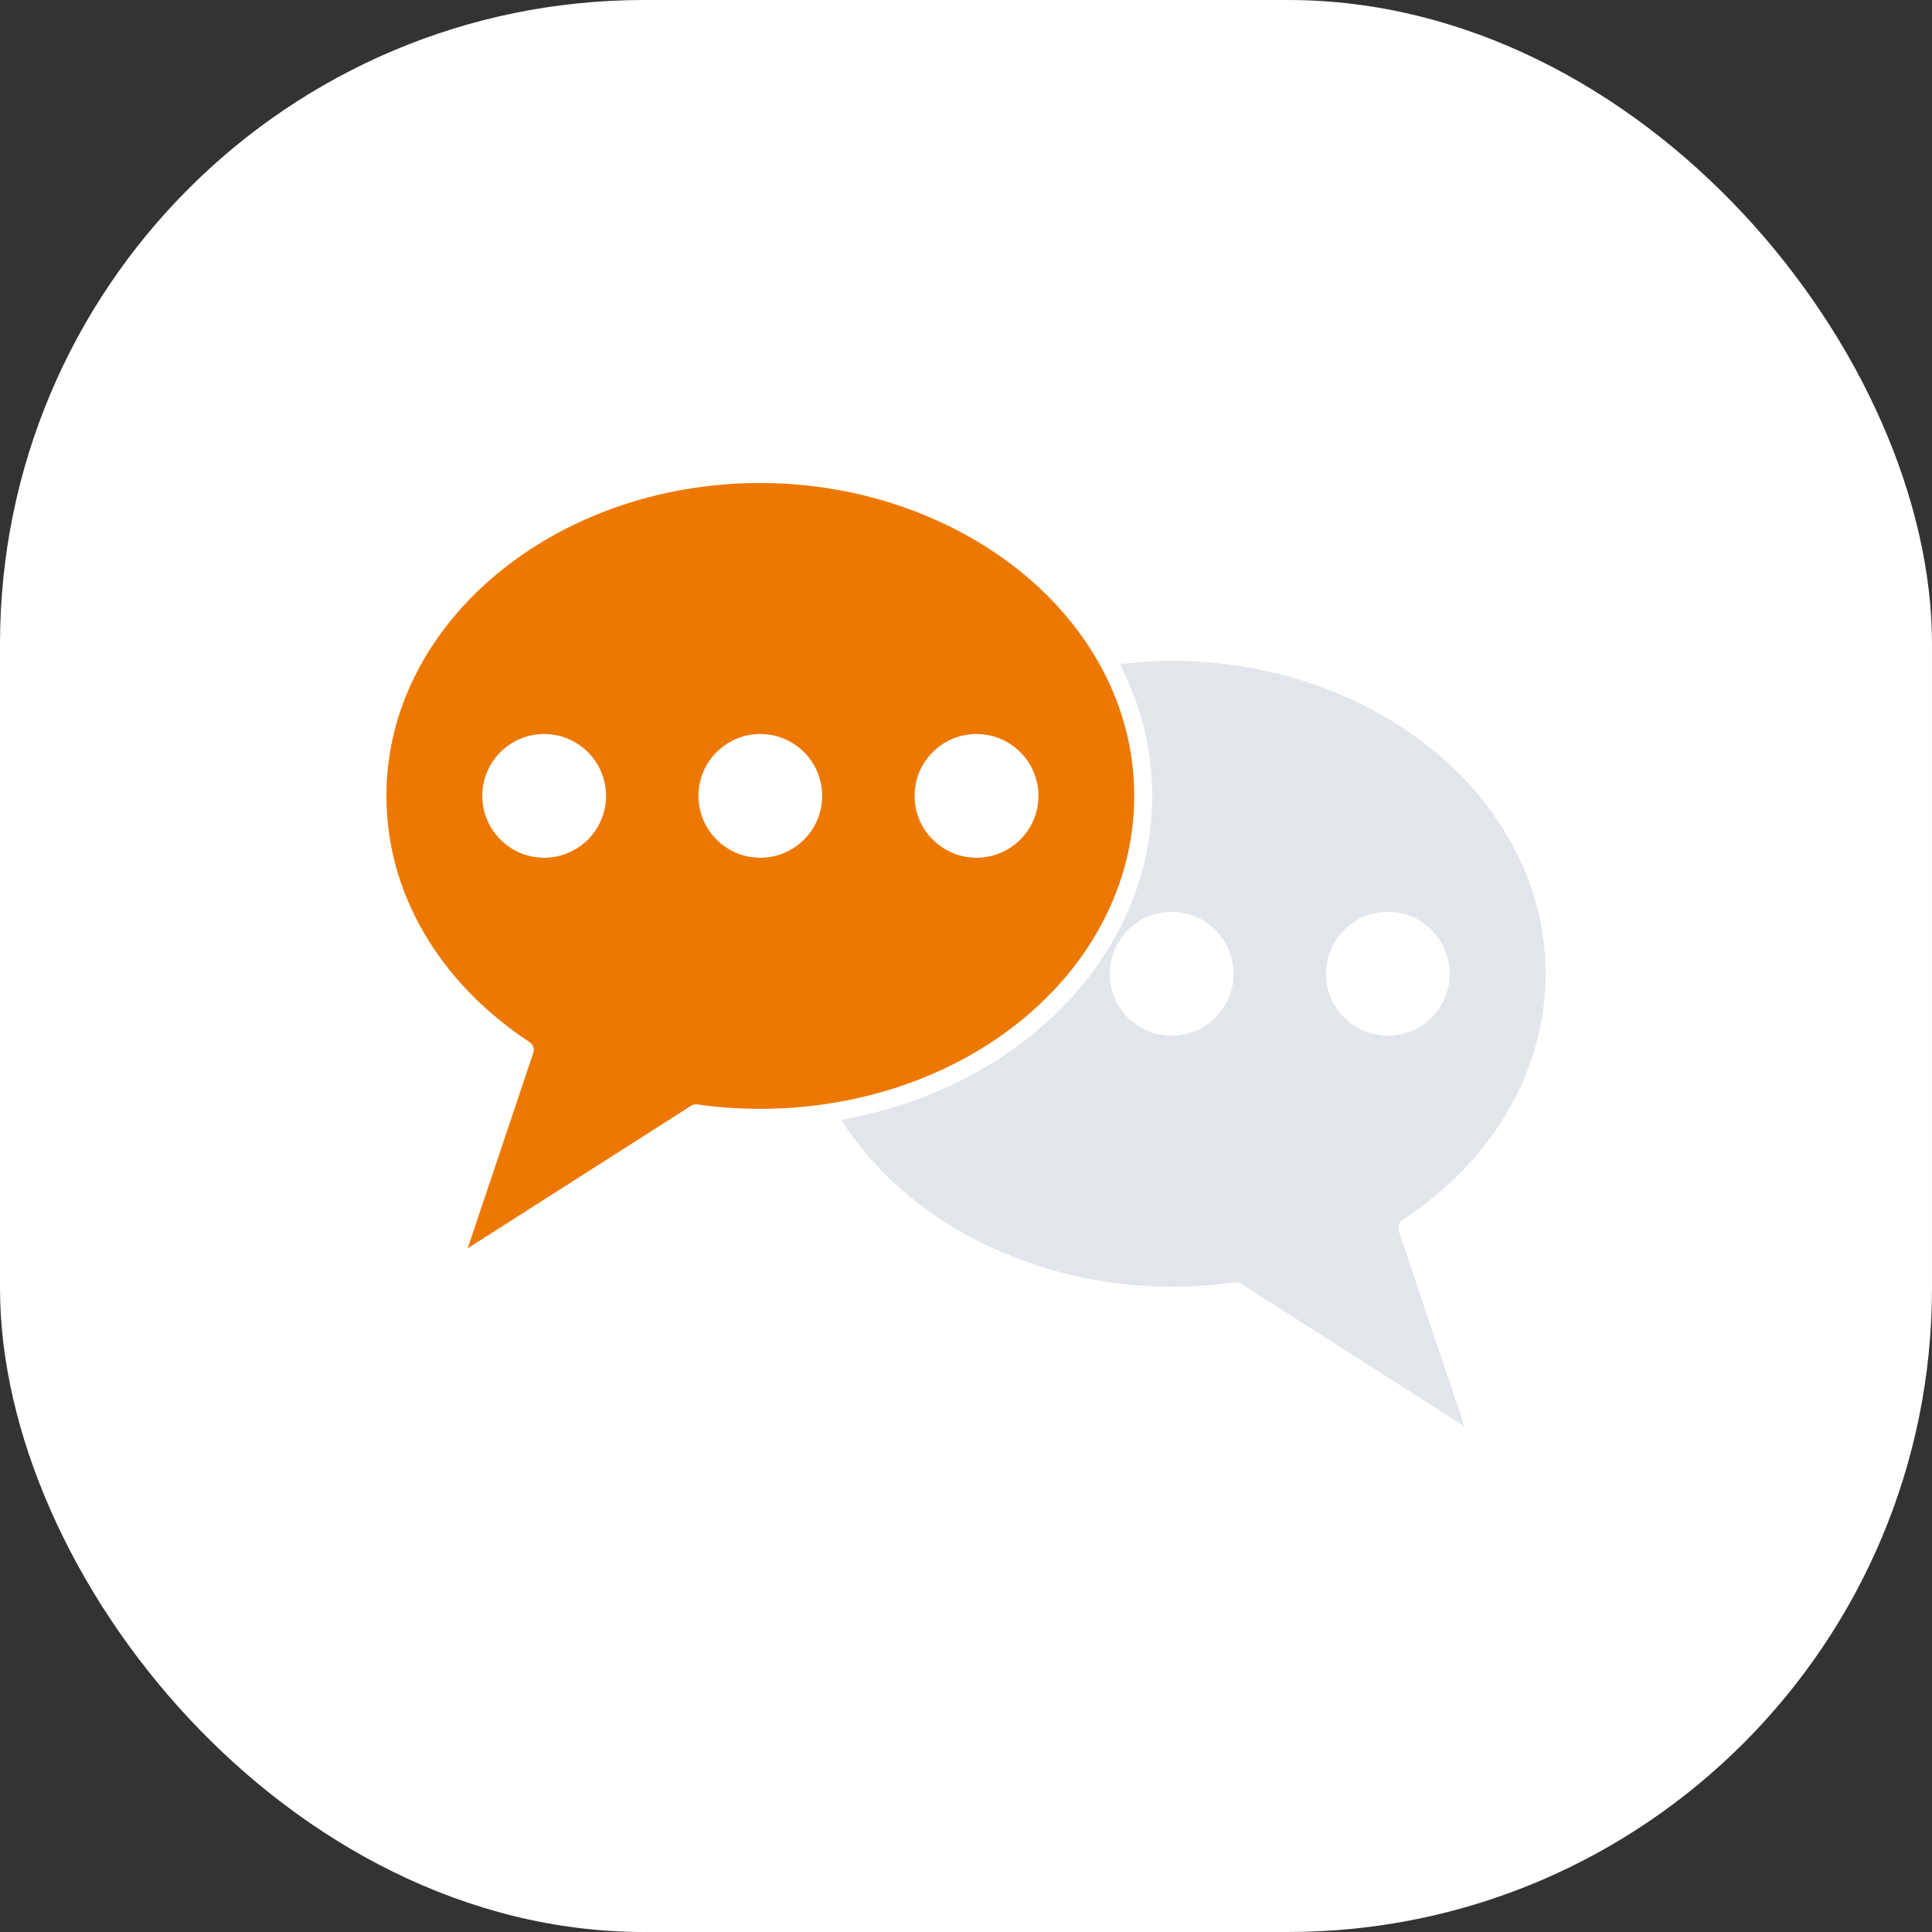
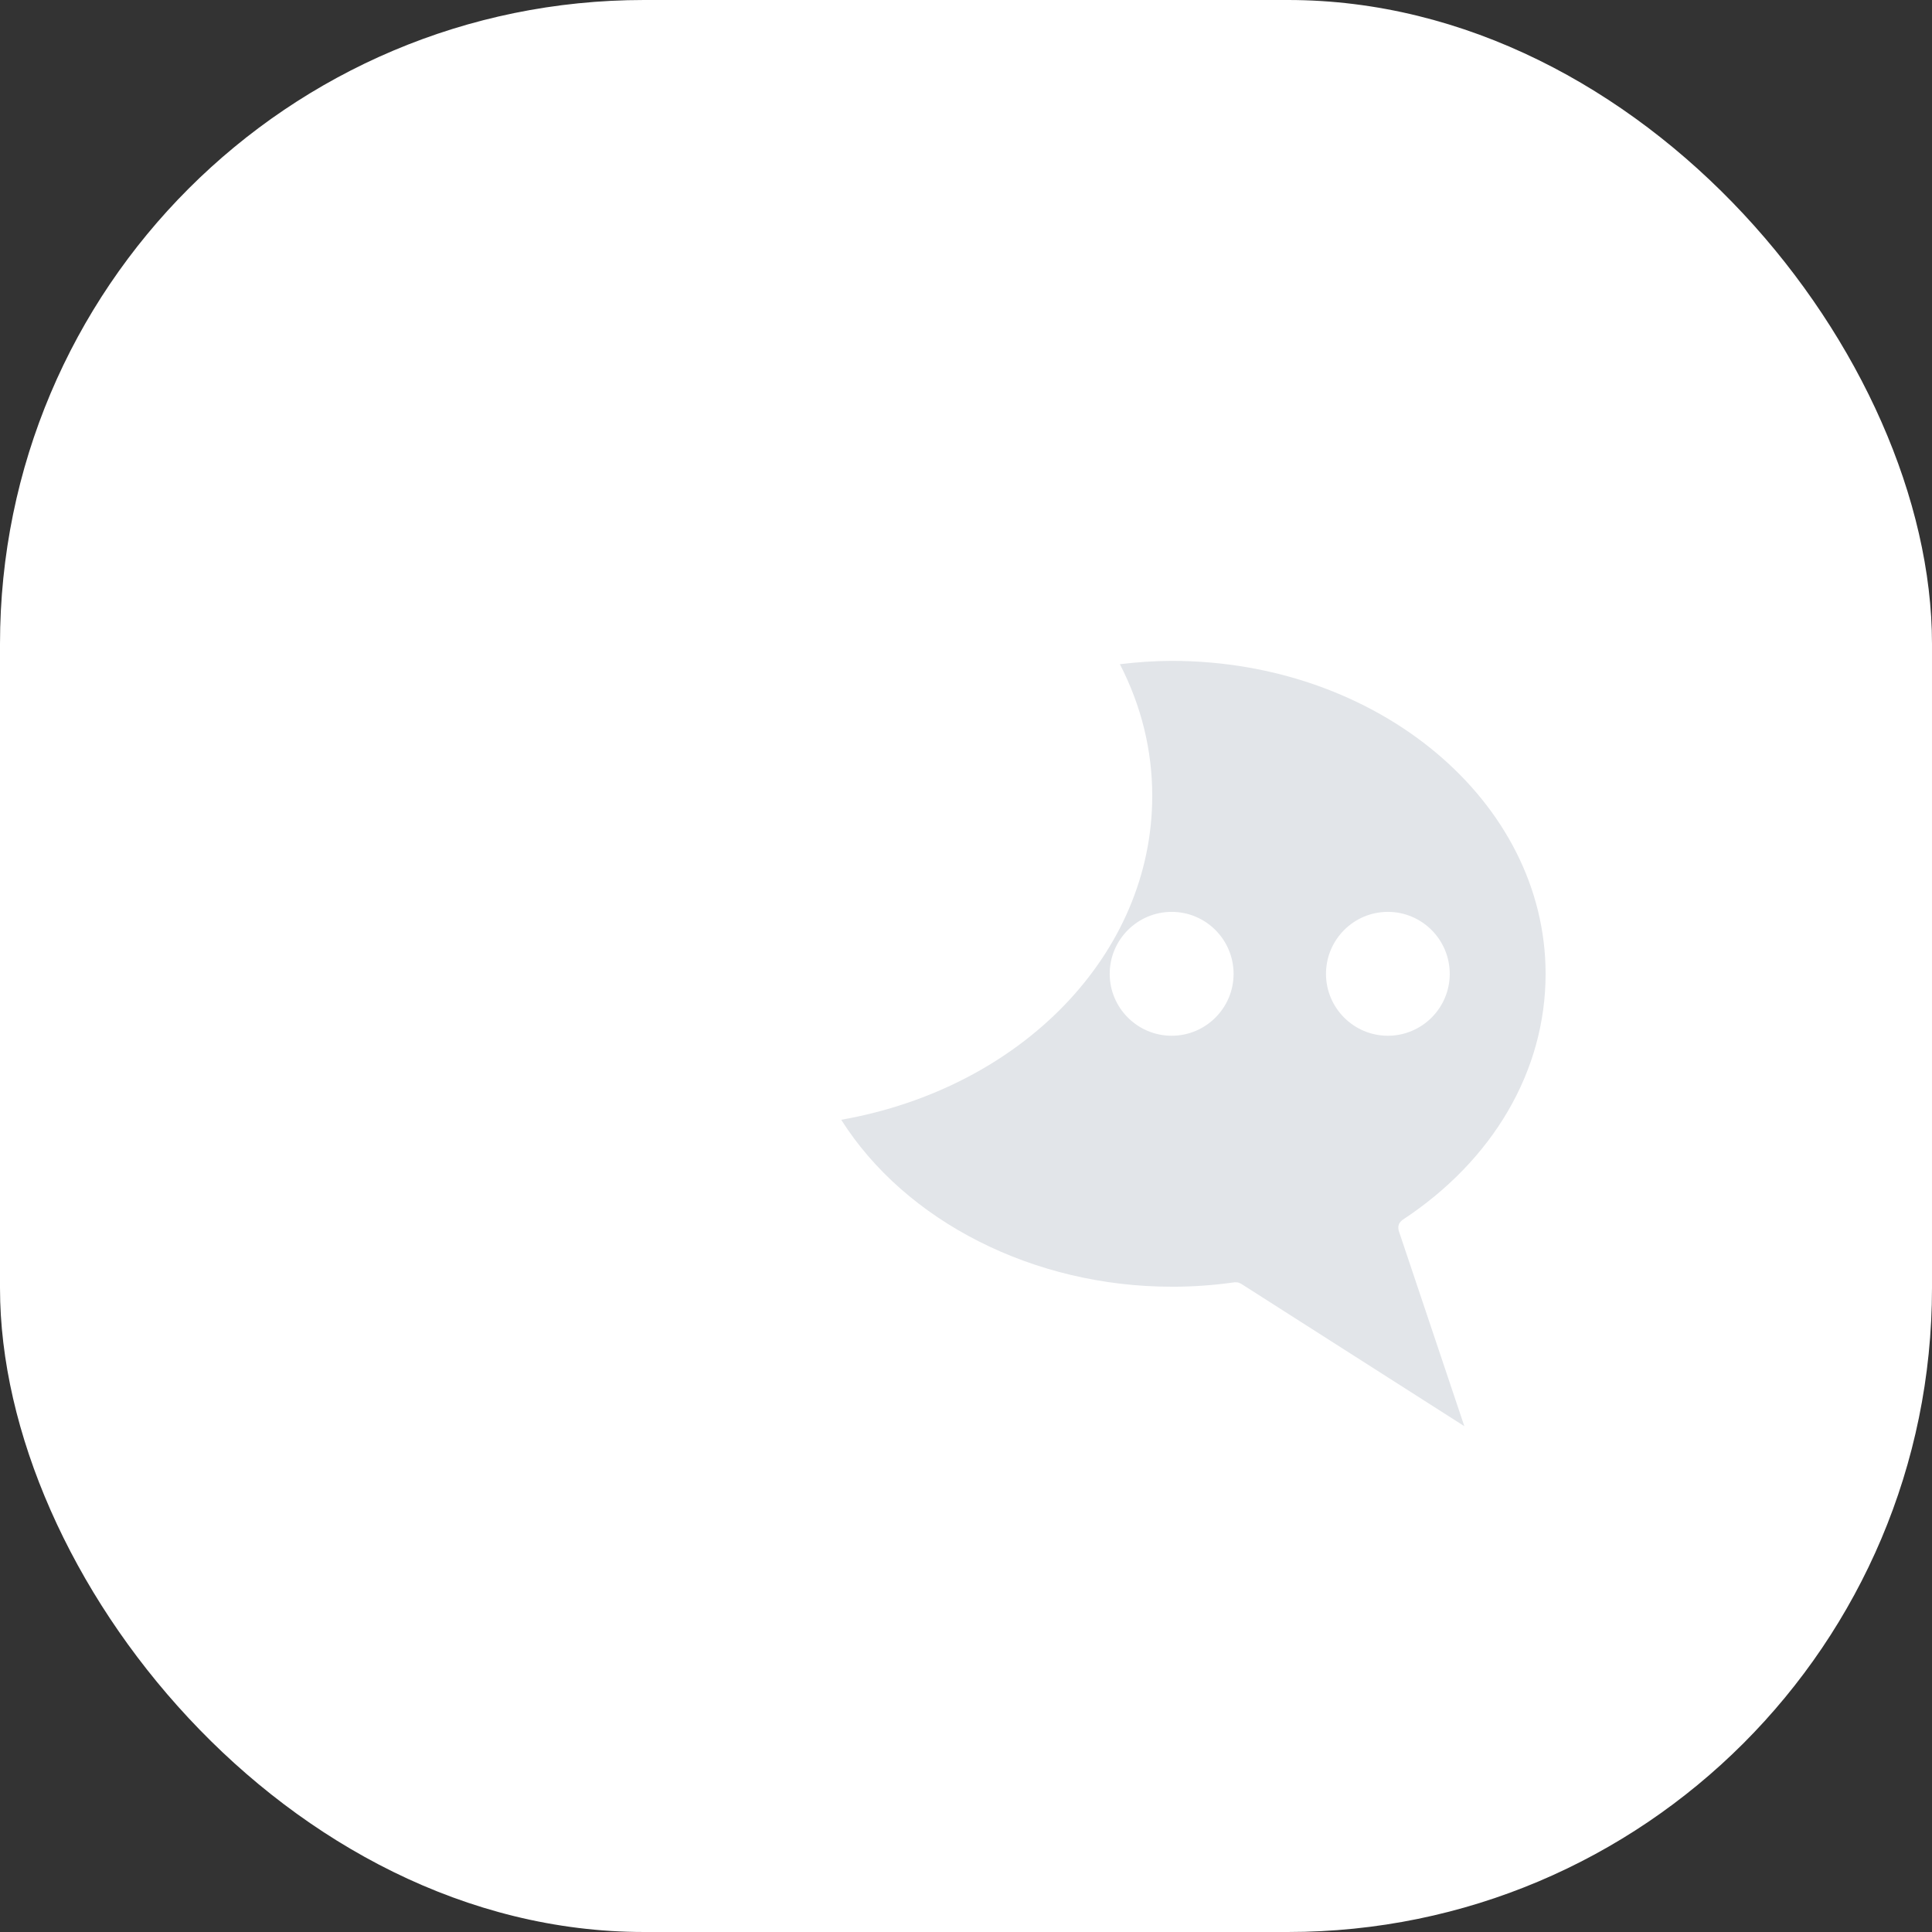
<svg xmlns="http://www.w3.org/2000/svg" width="60" height="60" viewBox="0 0 60 60" fill="none">
  <rect x="0" y="0" width="60" height="60" fill="#333333" stroke="none" />
  <rect width="60" height="60" rx="20" fill="white" />
-   <path d="M25.624 34.29C31.187 33.477 35.224 29.451 35.224 24.716C35.224 23.256 34.846 21.852 34.102 20.542C34.099 20.538 34.095 20.535 34.093 20.531C32.172 17.171 28.058 15 23.612 15C17.209 15 12 19.359 12 24.716C12 27.718 13.623 30.507 16.452 32.367C16.457 32.37 16.46 32.375 16.464 32.379C16.485 32.394 16.502 32.411 16.518 32.432C16.525 32.441 16.532 32.451 16.538 32.462C16.549 32.481 16.557 32.5 16.563 32.521C16.568 32.537 16.571 32.553 16.573 32.57C16.574 32.579 16.579 32.588 16.579 32.597V32.601C16.579 32.61 16.575 32.62 16.574 32.63C16.573 32.642 16.571 32.654 16.568 32.667C16.566 32.675 16.567 32.682 16.564 32.69L14.525 38.767L21.448 34.35C21.449 34.349 21.45 34.349 21.451 34.348L21.465 34.339C21.473 34.334 21.482 34.333 21.489 34.329C21.512 34.318 21.535 34.307 21.56 34.302C21.577 34.298 21.594 34.3 21.612 34.3C21.626 34.3 21.64 34.295 21.655 34.298C22.95 34.484 24.3 34.483 25.624 34.29L25.624 34.29ZM30.325 22.795C31.387 22.795 32.25 23.657 32.25 24.716C32.25 25.776 31.387 26.638 30.325 26.638C29.265 26.638 28.403 25.776 28.403 24.716C28.403 23.657 29.265 22.795 30.325 22.795ZM16.899 26.638C15.84 26.638 14.978 25.776 14.978 24.716C14.978 23.657 15.84 22.795 16.899 22.795C17.959 22.795 18.821 23.657 18.821 24.716C18.821 25.776 17.959 26.638 16.899 26.638ZM21.691 24.716C21.691 23.657 22.553 22.795 23.612 22.795C24.672 22.795 25.534 23.657 25.534 24.716C25.534 25.776 24.672 26.638 23.612 26.638C22.552 26.638 21.691 25.776 21.691 24.716Z" fill="#ED7801" />
  <path d="M36.388 39.961C37.045 39.961 37.703 39.914 38.344 39.822C38.361 39.819 38.375 39.824 38.391 39.824C38.407 39.824 38.423 39.823 38.439 39.826C38.465 39.831 38.489 39.842 38.512 39.854C38.52 39.858 38.528 39.859 38.535 39.863L38.549 39.872C38.55 39.873 38.552 39.873 38.553 39.874L45.476 44.291L43.436 38.213C43.434 38.207 43.436 38.2 43.434 38.194C43.429 38.175 43.428 38.156 43.427 38.136C43.426 38.119 43.425 38.103 43.427 38.086C43.43 38.068 43.435 38.051 43.442 38.033C43.448 38.017 43.453 38.001 43.462 37.985C43.47 37.971 43.482 37.958 43.494 37.944C43.506 37.93 43.518 37.916 43.533 37.905C43.539 37.9 43.542 37.894 43.547 37.891C46.378 36.034 48 33.248 48 30.244C48 24.884 42.791 20.524 36.388 20.524C35.849 20.524 35.318 20.564 34.779 20.627C35.444 21.918 35.784 23.292 35.784 24.718C35.784 29.611 31.747 33.783 26.125 34.776C28.125 37.935 32.099 39.96 36.388 39.96L36.388 39.961ZM43.101 28.319C44.161 28.319 45.023 29.182 45.023 30.244C45.023 31.304 44.161 32.166 43.101 32.166C42.042 32.166 41.18 31.303 41.18 30.244C41.18 29.182 42.042 28.319 43.101 28.319ZM36.388 28.319C37.448 28.319 38.31 29.182 38.31 30.244C38.31 31.304 37.447 32.166 36.388 32.166C35.326 32.166 34.463 31.303 34.463 30.244C34.463 29.182 35.326 28.319 36.388 28.319Z" fill="#E2E5E9" />
</svg>